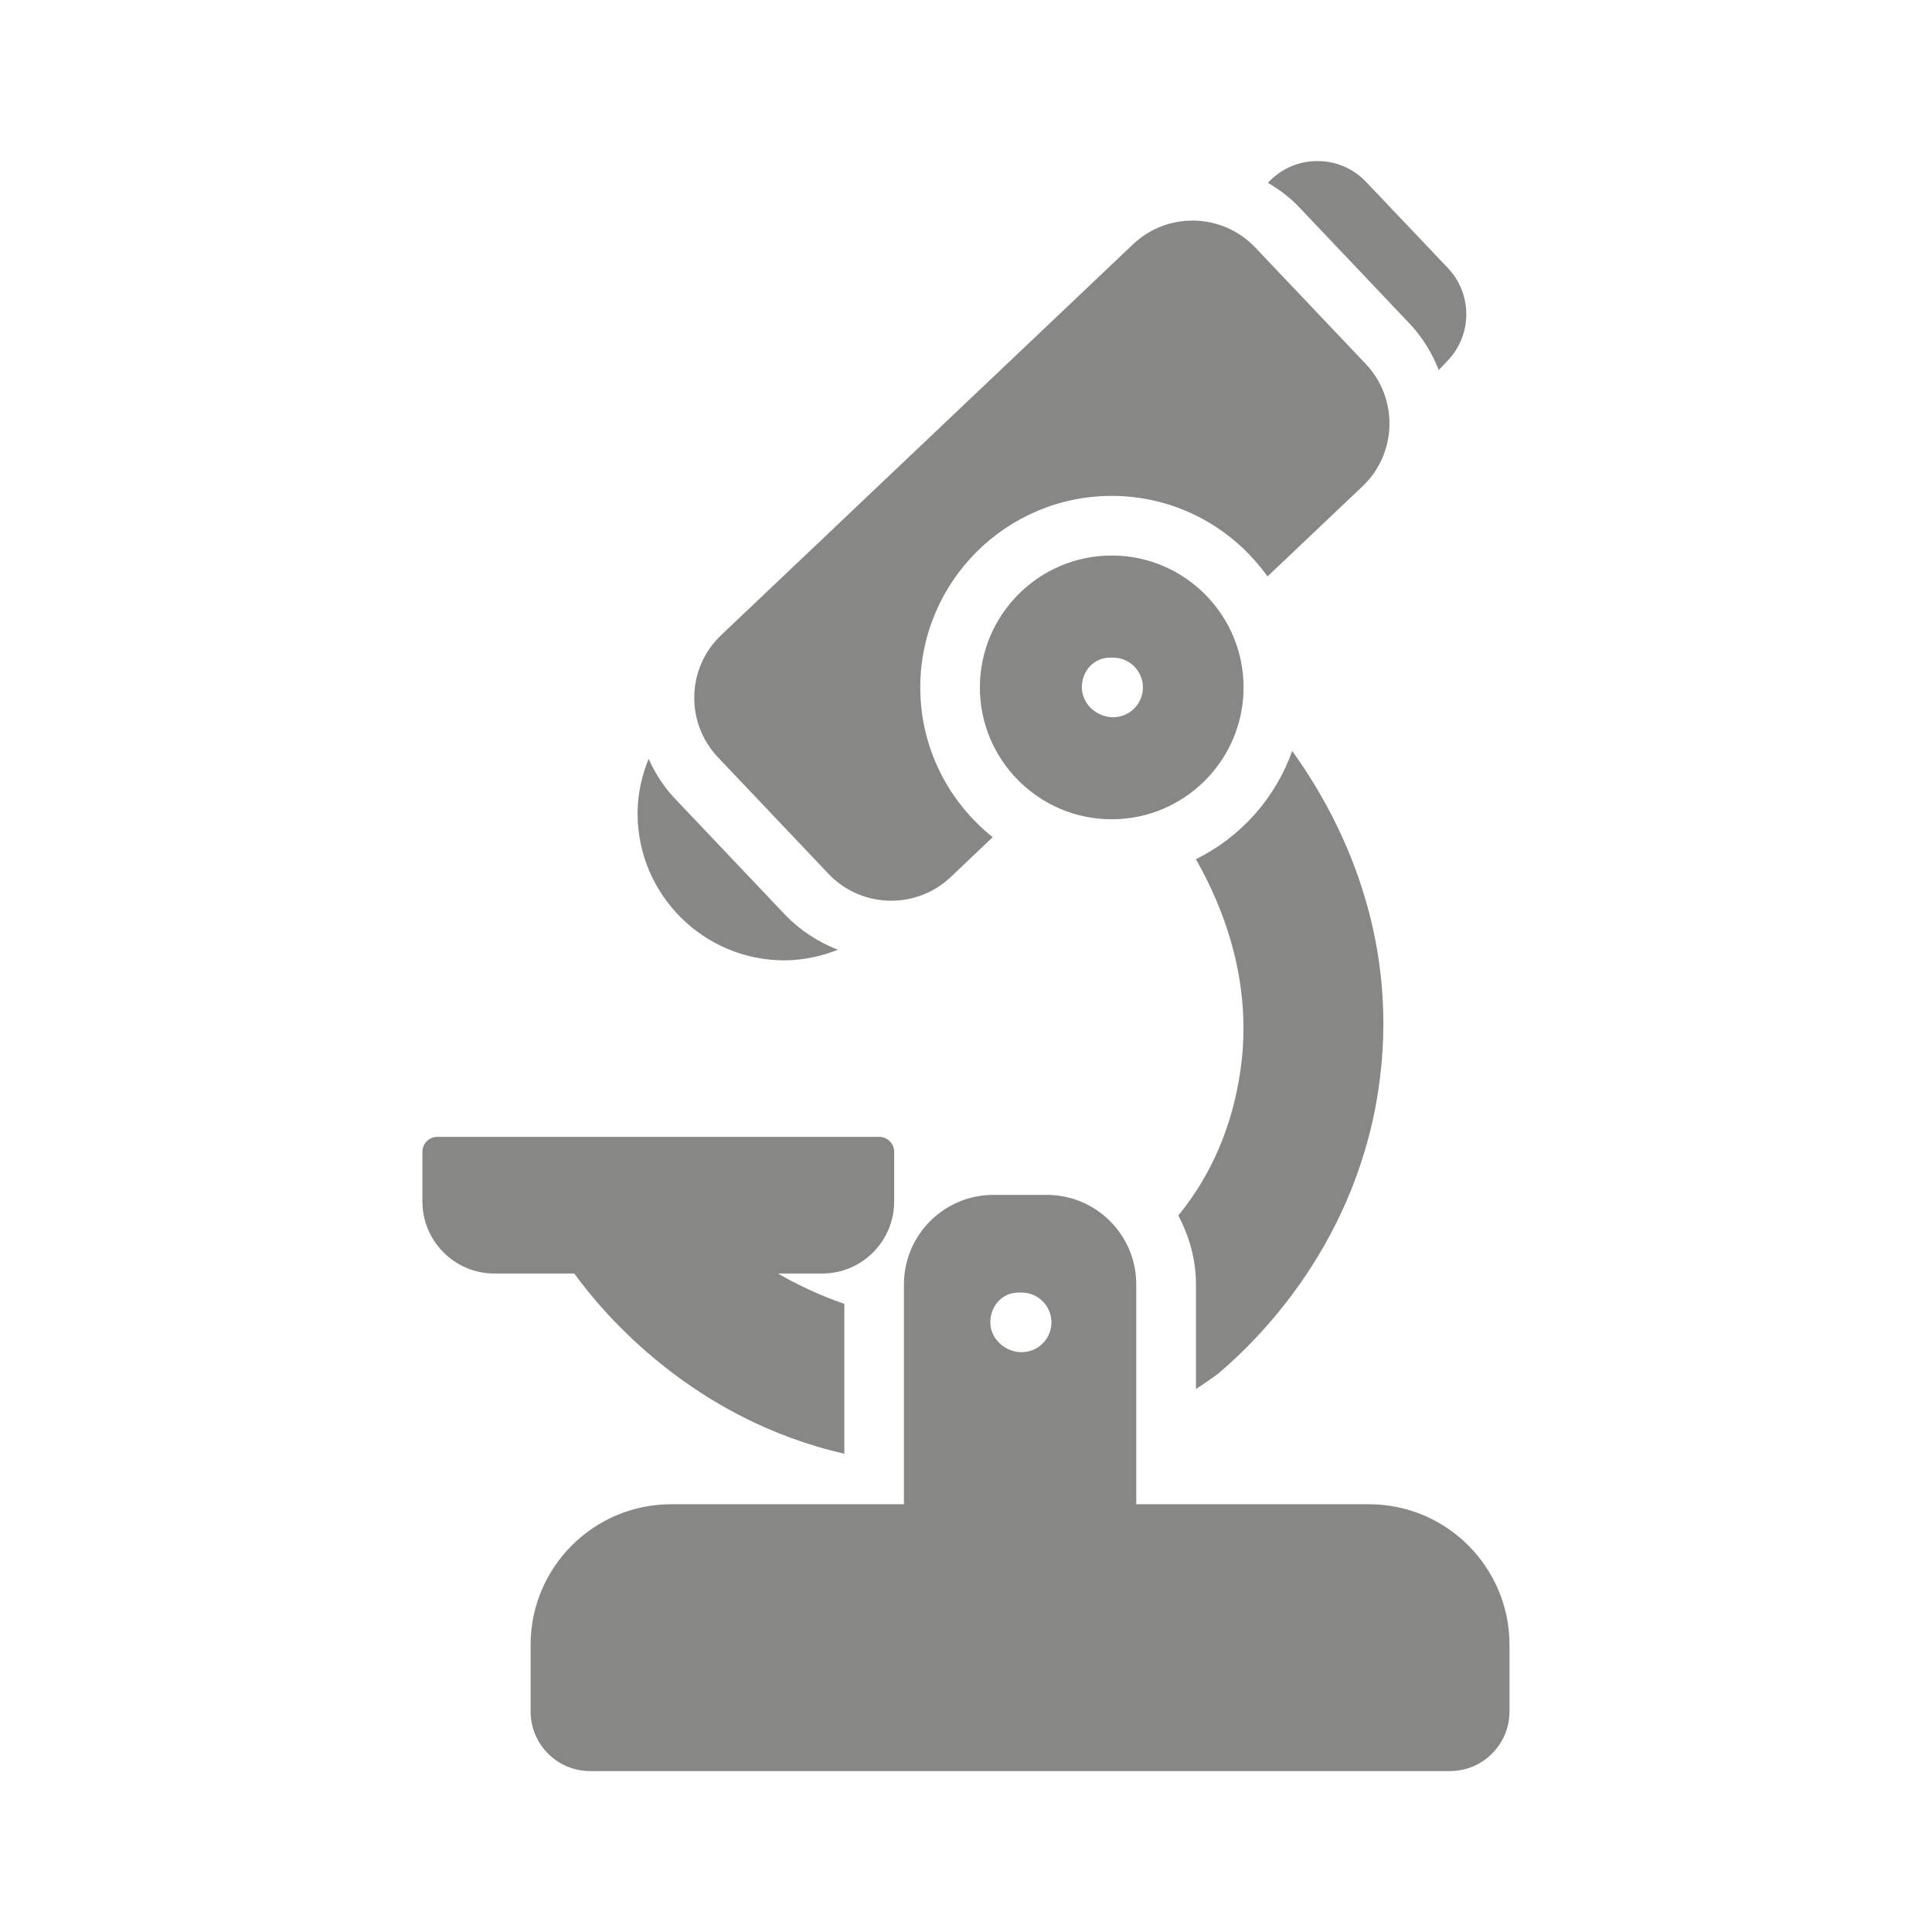
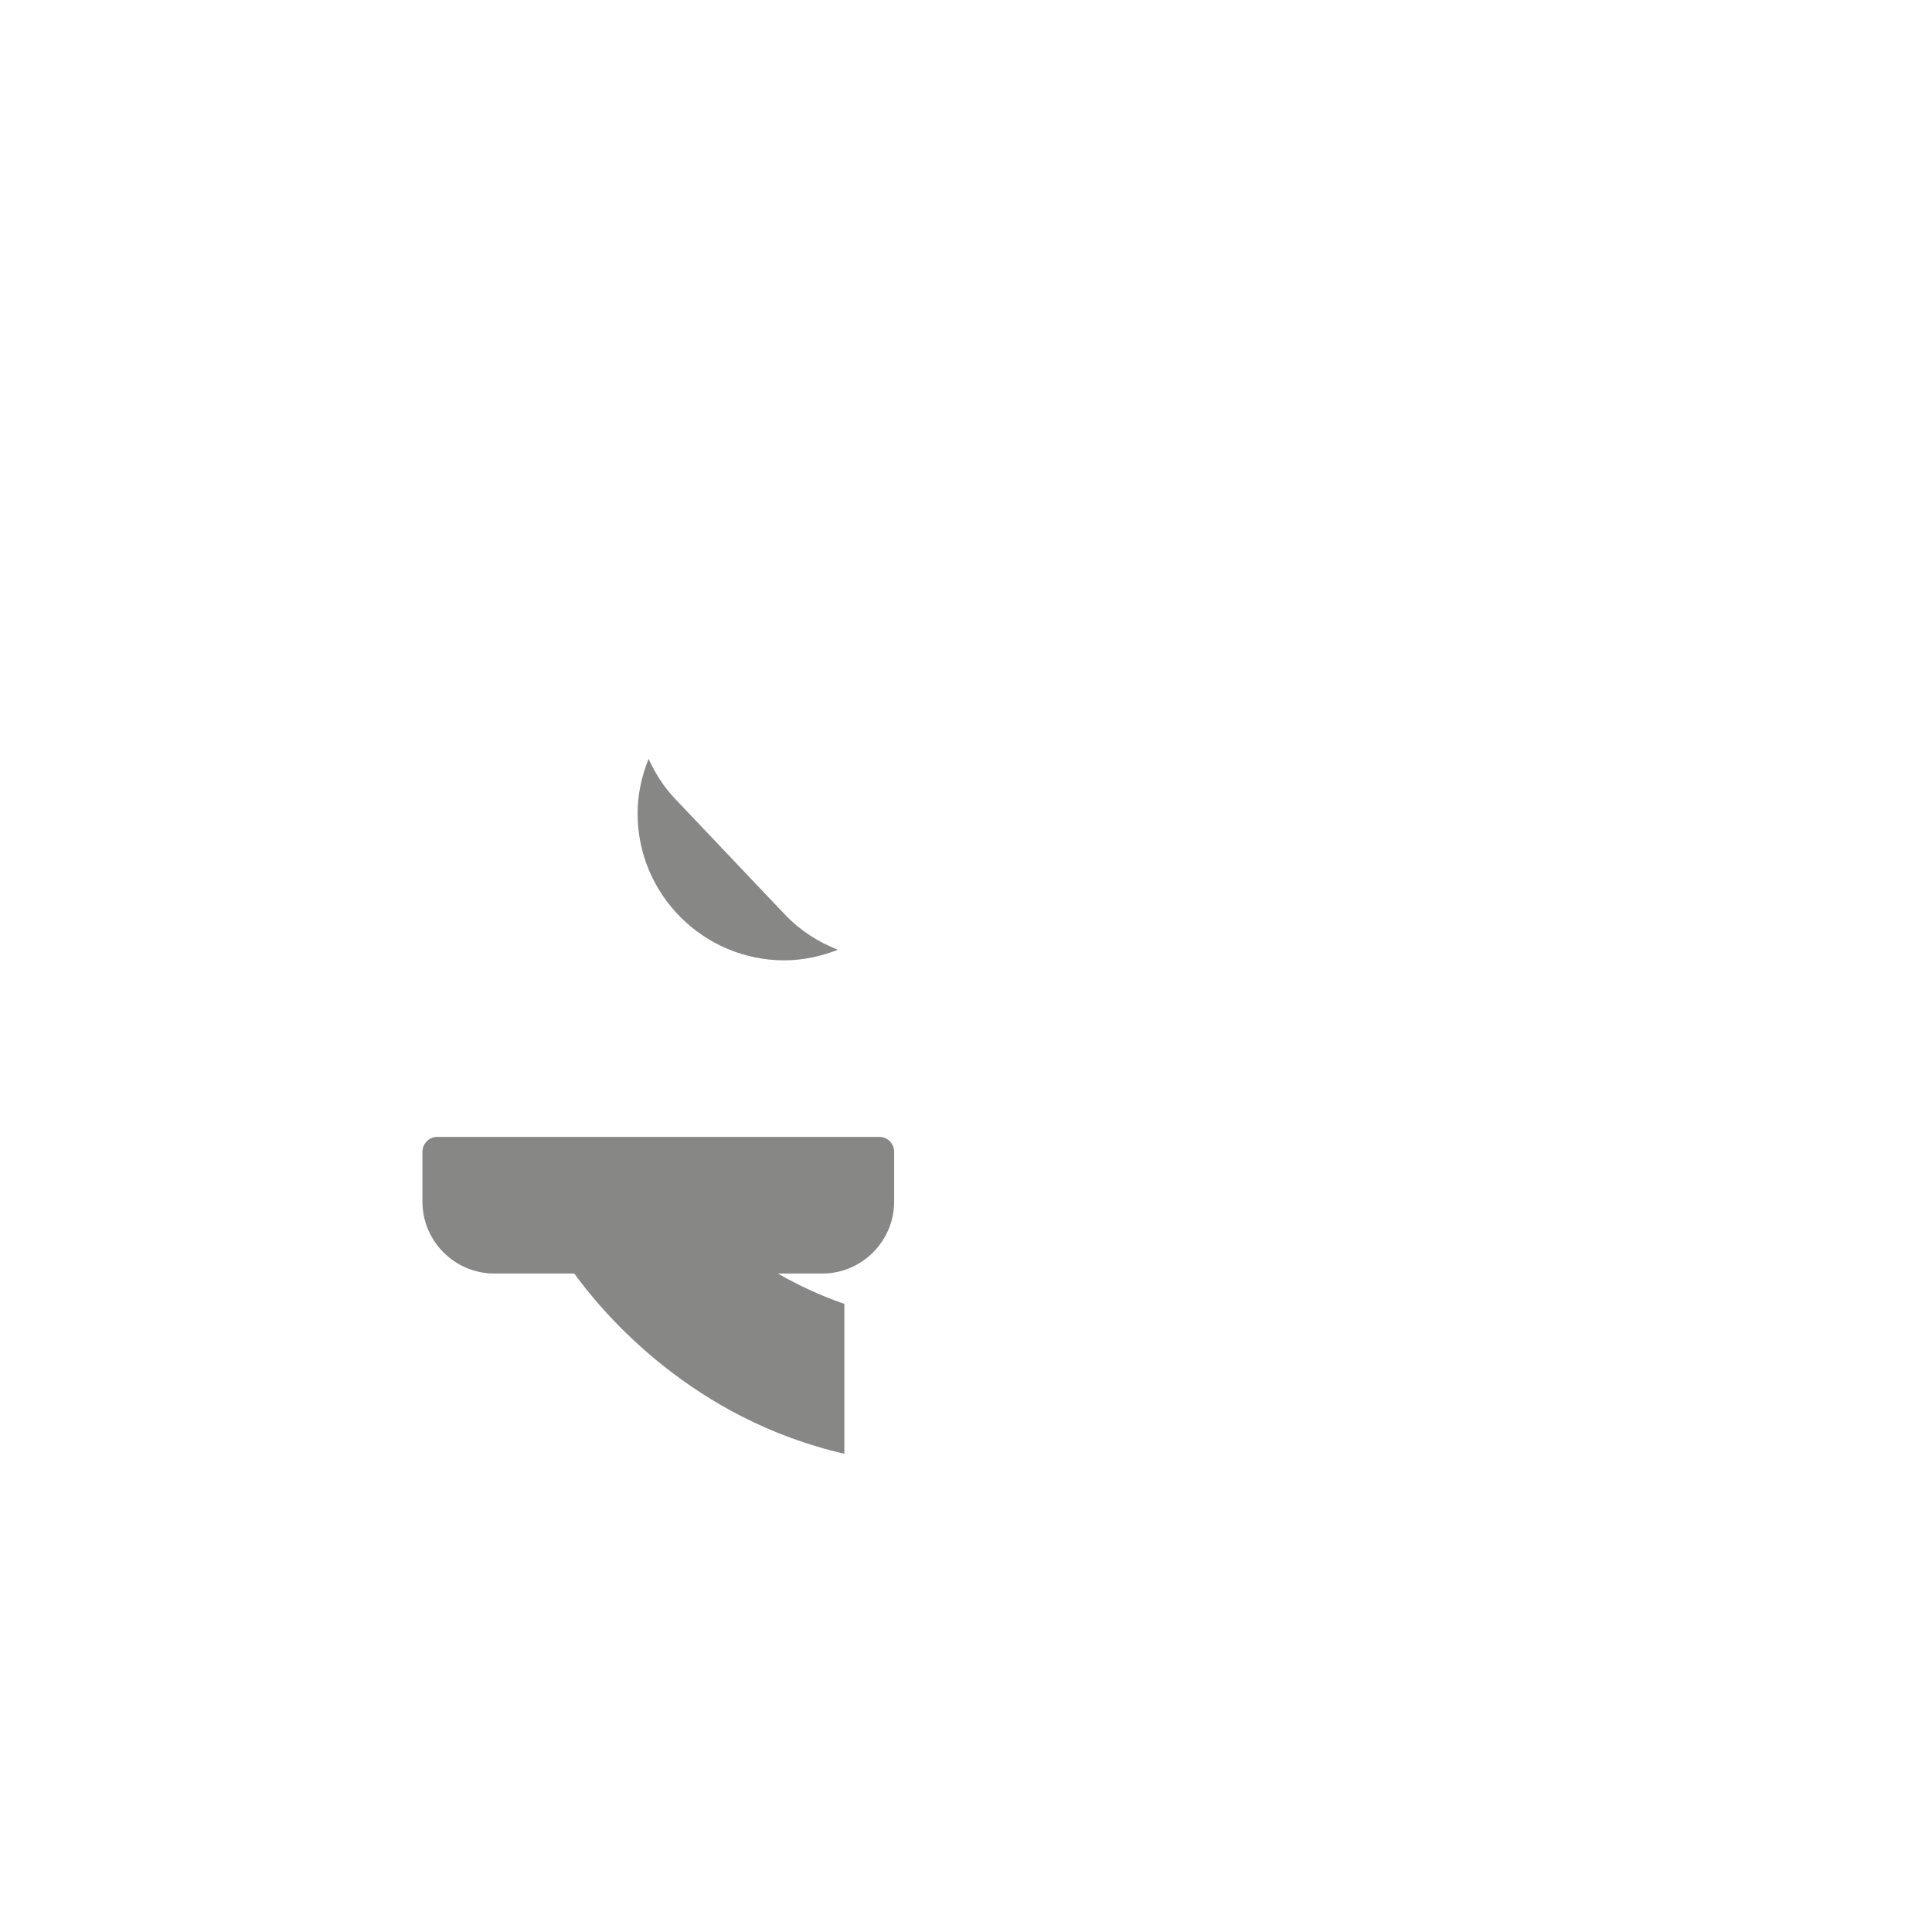
<svg xmlns="http://www.w3.org/2000/svg" id="Ebene_1" version="1.1" viewBox="0 0 1200 1200">
  <defs>
    <style>
      .st0 {
        fill: #878786;
      }
    </style>
  </defs>
  <path class="st0" d="M524.44,902.95v-93.09c-16.22-5.58-30.19-12.47-41.25-18.84h27.47c24.66,0,44.72-20.06,44.72-44.72v-30.89c0-5.11-4.12-9.28-9.28-9.28h-274.45c-5.11,0-9.28,4.12-9.28,9.28v30.89c0,24.66,20.06,44.72,44.72,44.72h49.59c18.84,25.97,73.92,90.47,167.81,111.94h-.05Z" />
-   <path class="st0" d="M850.36,934.31h-144.61v-136.6c0-30.66-24.94-55.55-55.55-55.55h-33.19c-30.66,0-55.55,24.94-55.55,55.55v136.6h-144.61c-48.09,0-87.28,39.14-87.28,87.28v41.44c0,20.44,16.59,37.03,37.03,37.03h533.95c20.44,0,37.03-16.59,37.03-37.03v-41.44c0-48.14-39.14-87.28-87.28-87.28h.05ZM632.72,802.83h1.83c10.22,0,18.52,8.3,18.52,18.52s-8.3,18.52-18.52,18.52-19.45-8.3-19.45-18.52,7.36-18.52,17.58-18.52h.05Z" />
-   <path class="st0" d="M772.4,426.98c0-45.19-36.75-81.94-81.89-81.94s-81.89,36.75-81.89,81.94,36.75,81.89,81.89,81.89,81.89-36.75,81.89-81.89h0ZM691.4,445.5c-10.22,0-19.45-8.3-19.45-18.52s7.36-18.52,17.58-18.52h1.83c10.22,0,18.52,8.3,18.52,18.52s-8.3,18.52-18.52,18.52h.05Z" />
-   <path class="st0" d="M756.66,853.13c27.47-23.11,92.34-88.17,101.53-193.6,7.5-86.16-26.95-153.28-55.59-193.13-10.41,29.48-32.06,53.58-59.81,67.27,17.77,31.17,35.39,77.39,27.7,131.02-4.97,34.69-18,65.06-38.62,90.28,6.75,12.84,10.97,27.23,10.97,42.75v65.02c4.73-3.09,9.42-6.28,13.88-9.61h-.05Z" />
-   <path class="st0" d="M514.55,542.72c10.55,11.11,24.75,16.73,39,16.73,13.31,0,26.62-4.88,36.98-14.72l26.06-24.75c-27.38-21.8-45-55.36-45-93,0-65.58,53.34-118.97,118.92-118.97,39.89,0,75.19,19.78,96.75,50.02l59.02-55.97c21.52-20.39,22.41-54.47,2.02-75.98l-68.62-72.33c-20.44-21.52-54.52-22.41-75.98-1.97l-255.74,242.68c-10.41,9.89-16.36,23.2-16.73,37.55s4.88,27.98,14.72,38.39l68.62,72.32Z" />
  <path class="st0" d="M487.22,596.48c11.44,0,22.64-2.44,33.19-6.56-12.23-4.83-23.53-12.05-32.72-21.7l-68.62-72.33c-6.94-7.31-12.14-15.7-16.22-24.56-4.31,10.73-6.84,22.17-6.84,33.94,0,50.3,40.92,91.22,91.22,91.22h0Z" />
-   <path class="st0" d="M875.16,200.58c8.25,8.72,14.34,18.7,18.47,29.25l5.53-5.81c15.42-16.12,15.47-41.44.09-57.61l-50.67-53.34c-7.88-8.3-18.47-12.94-29.91-13.03h-.38c-11.3,0-21.84,4.41-29.77,12.47l-.98,1.03c6.89,4.12,13.41,8.86,19.03,14.77l68.62,72.33-.05-.05Z" />
</svg>